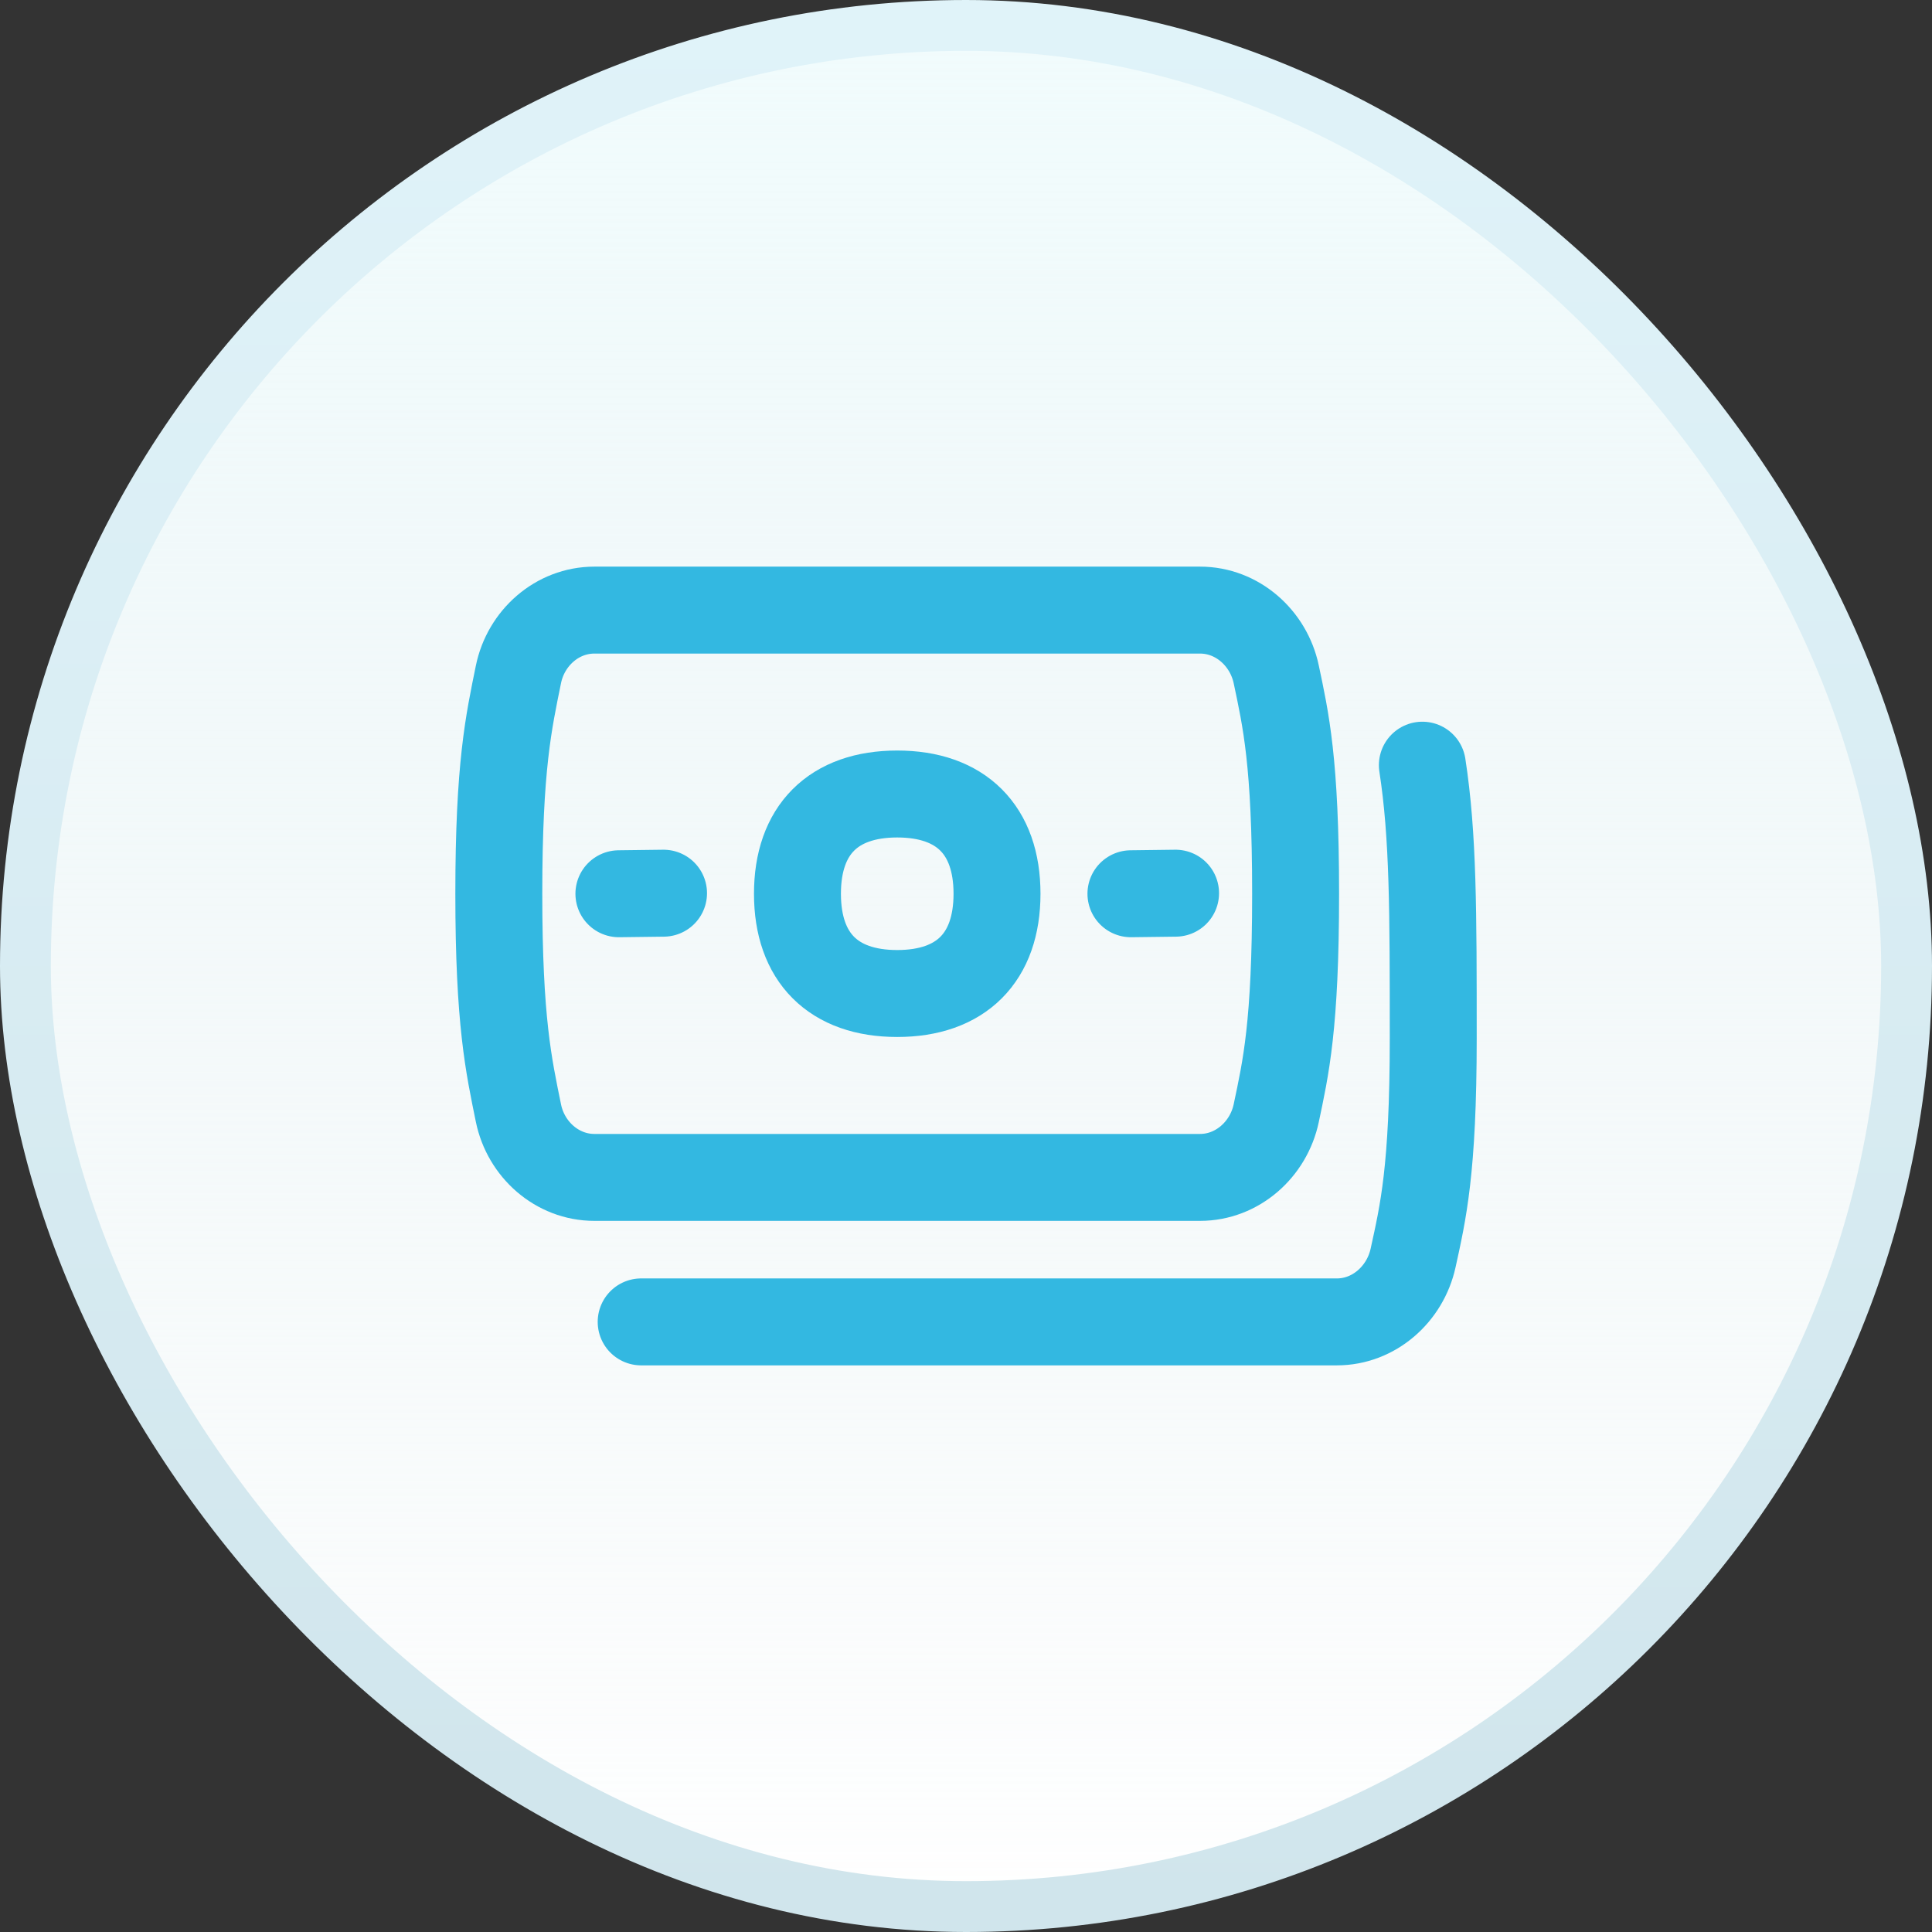
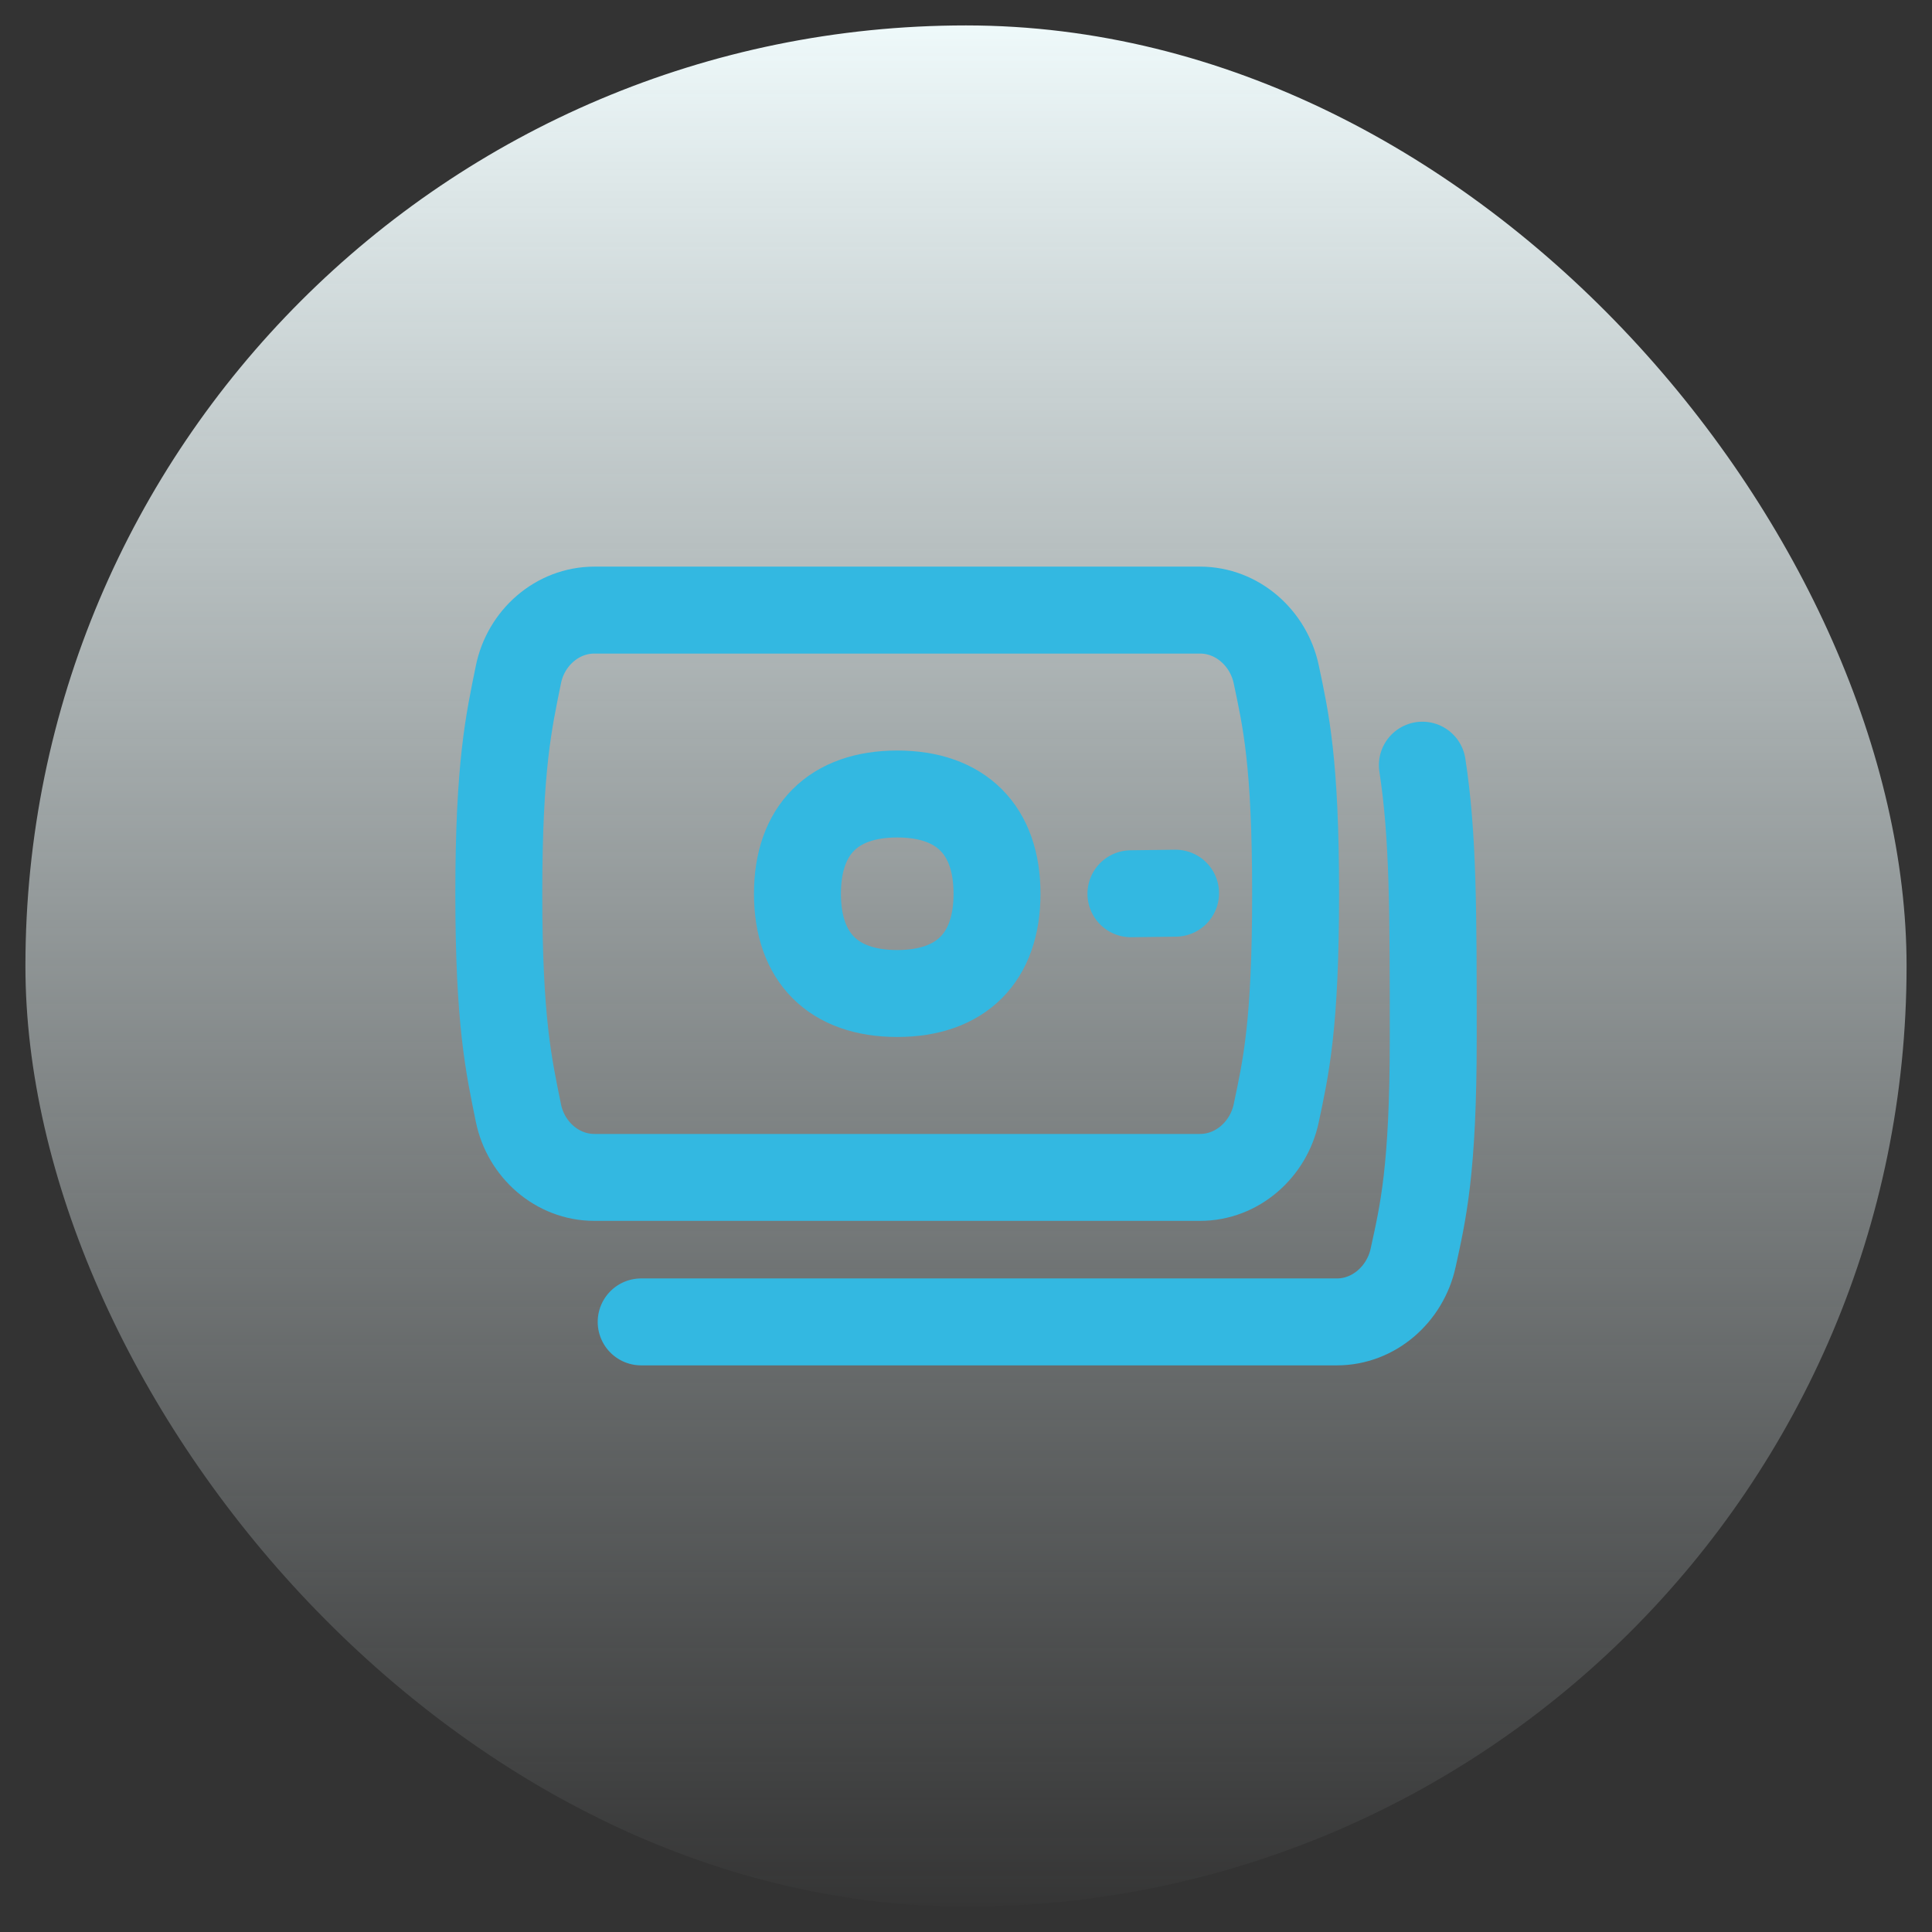
<svg xmlns="http://www.w3.org/2000/svg" width="38" height="38" viewBox="0 0 38 38" fill="none">
  <rect x="0" y="0" width="38" height="38" fill="#333333" stroke="none" />
-   <rect x="0.5" y="0.5" width="37" height="37" rx="18.5" fill="white" />
  <rect x="0.5" y="0.5" width="37" height="37" rx="18.5" fill="url(#paint0_linear_13086_11548)" />
-   <rect x="0.5" y="0.5" width="37" height="37" rx="18.5" stroke="url(#paint1_linear_13086_11548)" />
  <path d="M10.197 21.893C10.343 22.61 10.959 23.158 11.69 23.158H23.604C24.335 23.158 24.951 22.61 25.102 21.894C25.289 21.007 25.483 20.178 25.483 17.579C25.483 14.981 25.289 14.151 25.102 13.264C24.951 12.548 24.335 12 23.604 12H11.69C10.959 12 10.343 12.548 10.197 13.265C10.008 14.194 9.811 15.059 9.811 17.579C9.811 20.099 10.008 20.964 10.197 21.893Z" stroke="#33B8E1" stroke-width="1.71" stroke-linecap="round" stroke-linejoin="round" />
  <path d="M12.611 26H26.295C27.024 26 27.638 25.454 27.794 24.742C27.988 23.853 28.19 23.025 28.19 20.421C28.19 17.918 28.19 16.439 27.976 15.05" stroke="#33B8E1" stroke-width="1.71" stroke-linecap="round" stroke-linejoin="round" />
-   <path d="M12.173 17.579L13.051 17.568" stroke="#33B8E1" stroke-width="1.71" stroke-linecap="round" stroke-linejoin="round" />
  <path d="M22.244 17.579L23.122 17.568" stroke="#33B8E1" stroke-width="1.71" stroke-linecap="round" stroke-linejoin="round" />
  <path d="M17.647 19.541C18.903 19.541 19.61 18.835 19.61 17.579C19.61 16.323 18.903 15.617 17.647 15.617C16.391 15.617 15.685 16.323 15.685 17.579C15.685 18.835 16.391 19.541 17.647 19.541Z" stroke="#33B8E1" stroke-width="1.71" stroke-linecap="round" stroke-linejoin="round" />
  <defs>
    <linearGradient id="paint0_linear_13086_11548" x1="19" y1="0" x2="19" y2="38" gradientUnits="userSpaceOnUse">
      <stop stop-color="#F1FCFD" />
      <stop offset="1" stop-color="#DEEAEC" stop-opacity="0" />
    </linearGradient>
    <linearGradient id="paint1_linear_13086_11548" x1="19" y1="0" x2="19" y2="38" gradientUnits="userSpaceOnUse">
      <stop stop-color="#E0F3F9" />
      <stop offset="1" stop-color="#D0E5EC" />
    </linearGradient>
  </defs>
</svg>